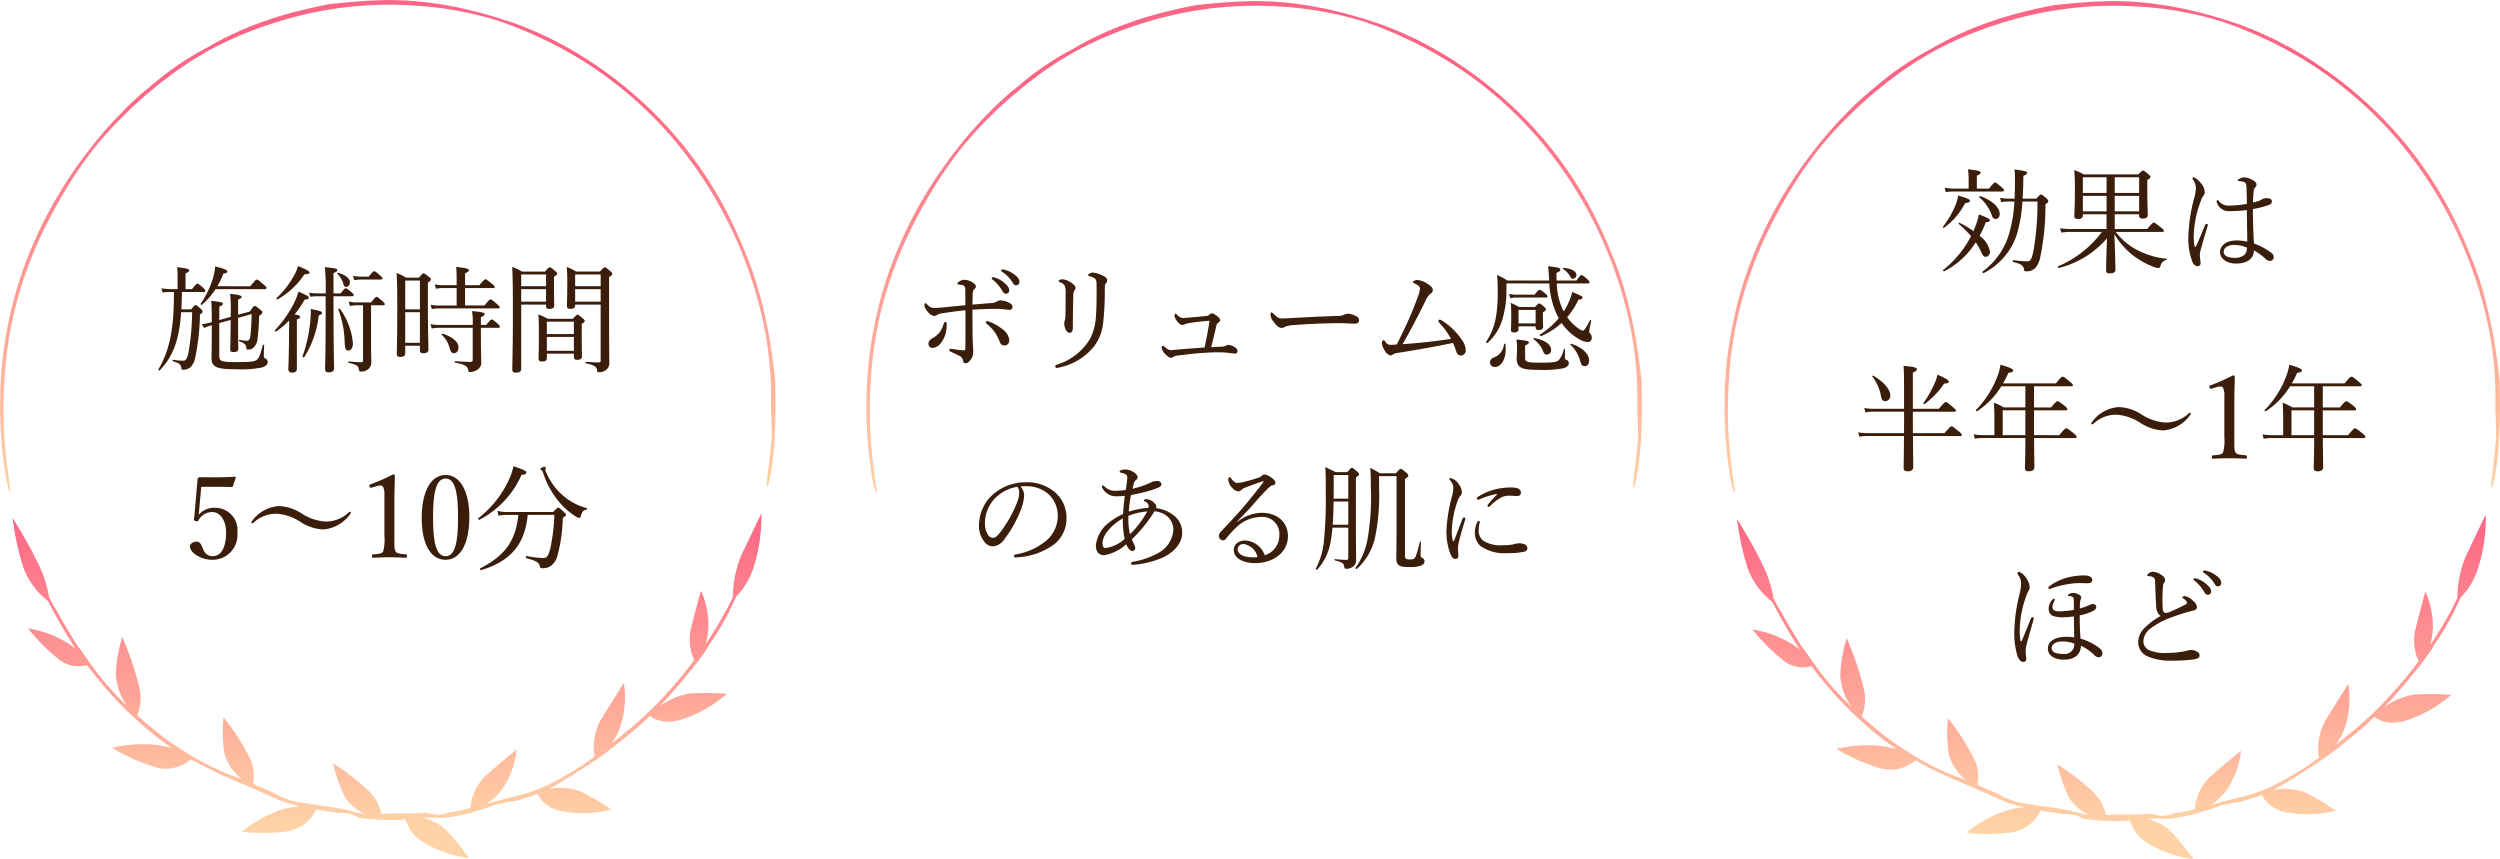
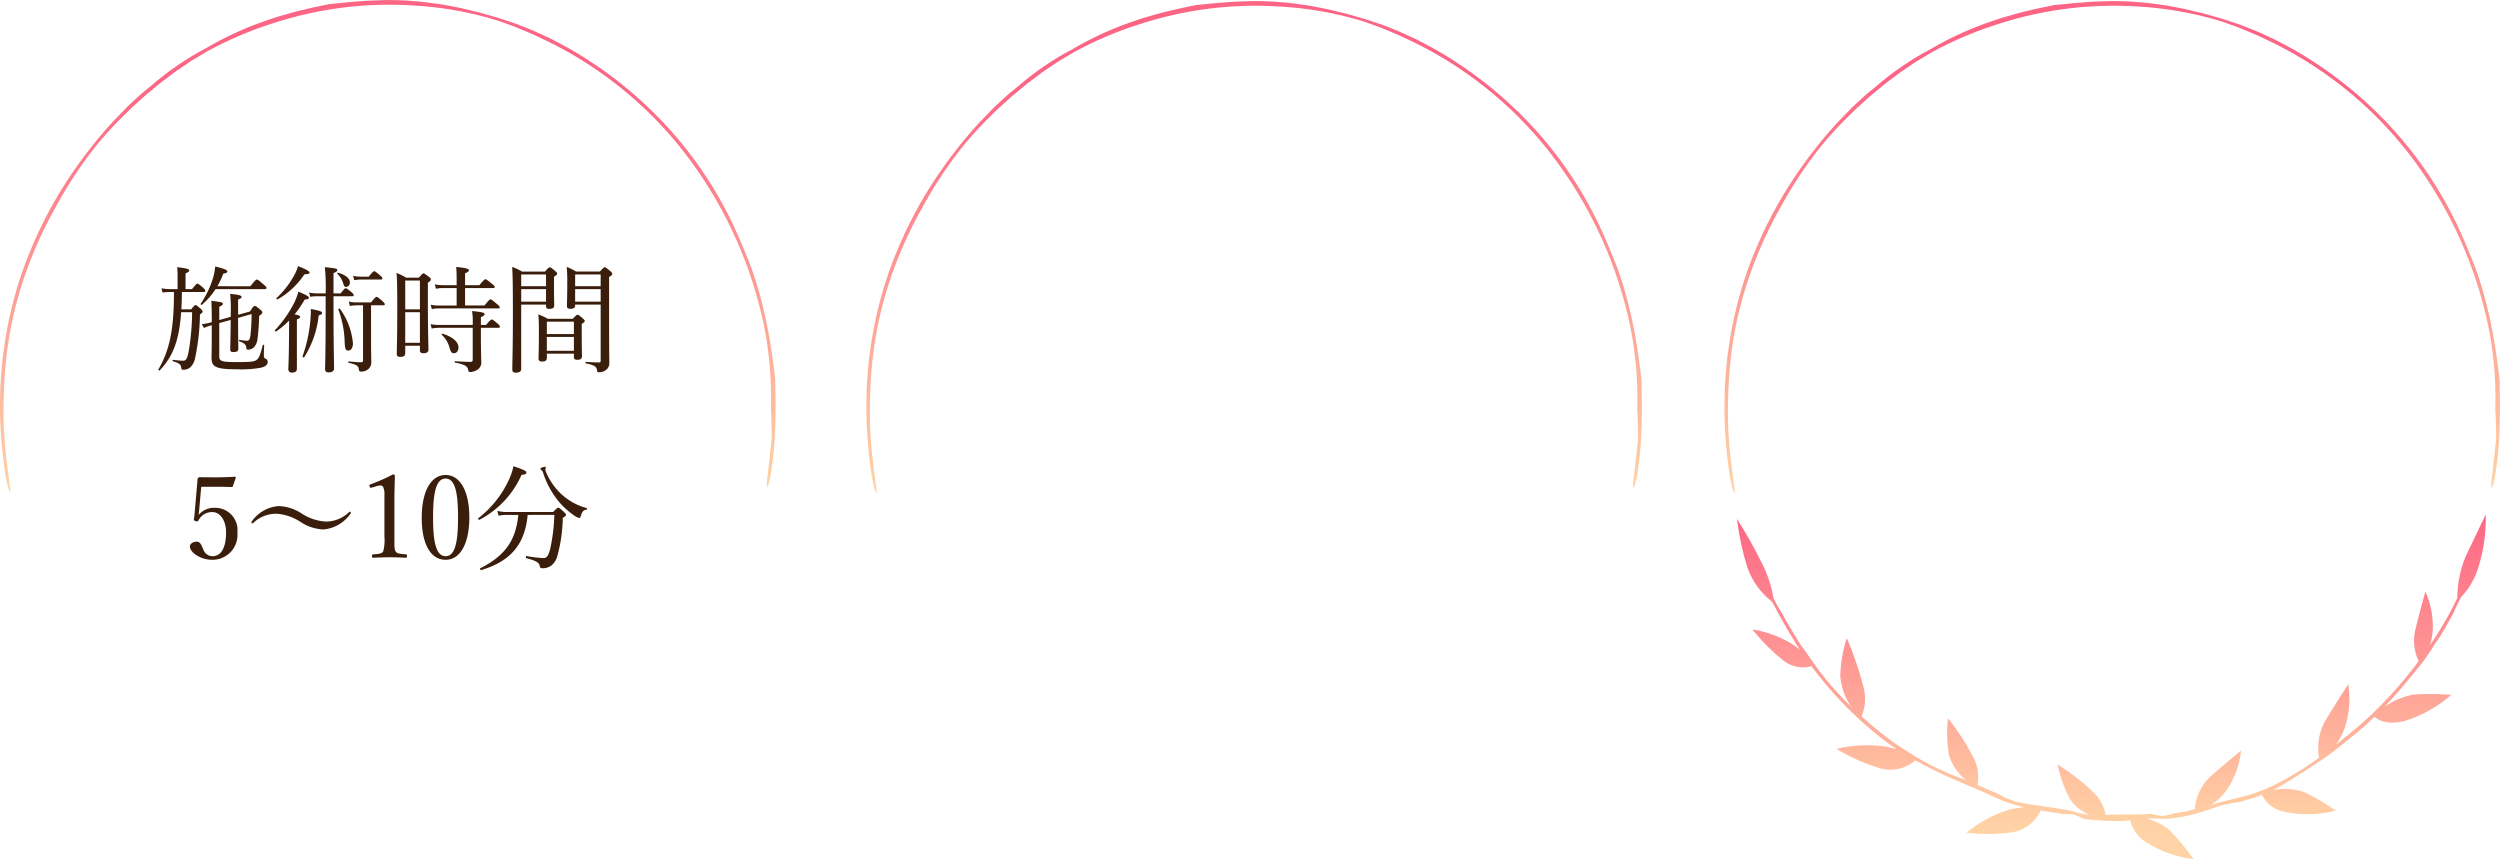
<svg xmlns="http://www.w3.org/2000/svg" xmlns:xlink="http://www.w3.org/1999/xlink" width="303" height="104.125" viewBox="0 0 303 104.125">
  <defs>
    <linearGradient id="linear-gradient" y1="1" x2="0" y2="0.17" gradientUnits="objectBoundingBox">
      <stop offset="0" stop-color="#ffd3a5" />
      <stop offset="1" stop-color="#fd6585" />
    </linearGradient>
    <linearGradient id="linear-gradient-2" x1="0.5" y1="0.91" x2="0.5" y2="0" xlink:href="#linear-gradient" />
    <clipPath id="clip-path">
      <path id="パス_4852" data-name="パス 4852" d="M46.921,0c-.8.029-1.607.049-2.4.087L43.338.179l-.584.041c-.194.013-.386.024-.576.049q-.572.063-1.129.116L40.5.435c-.183.015-.364.026-.542.052C39.446.6,38.859.724,38.217.85c-.322.055-.651.149-.993.228l-1.051.25c-.179.044-.361.08-.542.132l-.544.156-1.1.315c-.184.055-.37.1-.552.163l-.544.185-1.072.368a39.167,39.167,0,0,0-6.748,3.136,35.074,35.074,0,0,0-6.732,4.594c-.3.252-.61.5-.92.748s-.6.529-.9.8l-.712.659c-.118.112-.242.218-.355.335l-.343.352-1.378,1.42-.665.741-.333.371-.322.381-.644.76-.623.777A53.578,53.578,0,0,0,7.812,22.4a49.793,49.793,0,0,0-2.577,4.556c-.748,1.5-1.4,2.98-1.973,4.453S2.214,34.352,1.8,35.826A49.8,49.8,0,0,0,.7,40.778c-.061.39-.135.772-.183,1.152L.367,43.054c-.046.37-.079.736-.118,1.1q-.028.271-.055.538t-.039.534C.035,46.636.007,47.995,0,49.328c.013.667.01,1.328.048,1.988.016.33.025.659.046.989s.048.659.071.991C.3,55.032.5,56.688.718,57.863c.048.3.108.558.161.786s.1.42.152.571c.1.3.178.434.247.351C1.109,58.244.9,56.809.739,55.335s-.276-2.98-.3-4.431c-.03-1.687,0-3.28.1-4.92A49.469,49.469,0,0,1,1.12,40.8a46.472,46.472,0,0,1,2.416-8.859c.126-.356.277-.7.414-1.045s.275-.687.426-1.017l.434-.985.449-.943.22-.459.228-.444.44-.862.442-.808c.144-.262.279-.521.423-.762a50.305,50.305,0,0,1,4.354-6.592A42.241,42.241,0,0,1,14.4,14.6l.808-.8.406-.4.2-.2L16.027,13l.857-.775.431-.392c.144-.131.286-.266.44-.387L19.508,10l1.84-1.385,1.9-1.283c.648-.392,1.3-.775,1.931-1.149A44.891,44.891,0,0,1,33.149,2.8,45.3,45.3,0,0,1,50.172.669a43,43,0,0,1,8.867,1.448l.791.227c.132.04.266.075.4.119l.394.139,1.583.564c.523.205,1.038.431,1.553.642.256.109.516.207.766.323l.745.349A47.277,47.277,0,0,1,83,18.557,51.529,51.529,0,0,1,92.293,38.1a43.745,43.745,0,0,1,1.14,11.317c.078,1.255.088,2.484.11,3.556-.146,1.49-.324,3.082-.467,4.255-.028.294-.066.56-.091.794s-.042.432-.05.589c-.015.315.008.462.081.373a2.02,2.02,0,0,0,.2-.594c.075-.317.174-.74.248-1.246s.17-1.088.233-1.723c.033-.318.075-.646.1-.984s.052-.685.079-1.036c.073-1.2.119-2.456.12-3.614V49.7q0-.252,0-.5c0-.164,0-.325,0-.484s-.006-.313-.009-.465c0-.3-.008-.592-.012-.863-.007-.542-.024-1.012-.013-1.383-.193-1.555-.48-4.1-.994-6.565l-.192-.922c-.061-.306-.14-.606-.208-.9s-.135-.59-.21-.875l-.221-.833c-.136-.542-.3-1.042-.43-1.5s-.272-.859-.384-1.2c-.176-.55-.38-1.061-.572-1.551s-.392-.953-.57-1.4c-.582-1.42-1.22-2.875-1.967-4.325a49.389,49.389,0,0,0-2.509-4.344,47.988,47.988,0,0,0-7.823-9.215,49.775,49.775,0,0,0-9.05-6.584c-.754-.411-1.468-.777-2.139-1.132l-1.962-.9c-.155-.075-.314-.132-.47-.195L63.8,3.376l-.906-.354-.445-.173L62,2.7l-.888-.292-.727-.24c-.241-.079-.487-.139-.728-.21l-1.444-.413c-.481-.127-.965-.232-1.446-.351l-.721-.175c-.12-.031-.241-.057-.362-.078l-.364-.07L53.858.591c-.244-.053-.492-.077-.739-.115l-.745-.1c-1-.163-2.017-.219-3.06-.311C48.525.021,47.723.017,46.921,0Z" fill="url(#linear-gradient)" />
    </clipPath>
    <clipPath id="clip-path-2">
      <path id="パス_4853" data-name="パス 4853" d="M94.484,148.786c-.009.038-1.288,2.652-2.316,4.84a13.655,13.655,0,0,0-.992,5c-.437.921-.866,1.72-1.275,2.447-.547.963-1.058,1.8-1.585,2.588-.145.218-.289.431-.434.643a7.735,7.735,0,0,0,.329-1.935,10.113,10.113,0,0,0-.8-4.325l-.1-.2-.079.28c0,.03-.7,2.459-1.175,4.486a5.827,5.827,0,0,0,.437,3.638c-.207.282-.426.575-.662.886a50.354,50.354,0,0,1-3.865,4.419c-.992,1.022-1.951,1.894-2.889,2.7-.875.746-1.735,1.432-2.6,2.115a7.782,7.782,0,0,0,1.069-2.054,11.152,11.152,0,0,0,.455-5.051c-.013-.072-.025-.144-.038-.215-.047.074-.094.147-.142.22-.008.031-1.516,2.329-2.705,4.317a6.857,6.857,0,0,0-.7,4.367c-.364.269-.707.515-1,.719-.917.638-1.869,1.216-2.949,1.827a23.808,23.808,0,0,1-3.692,1.707c-1.138.407-2.263.609-3.538.943-.559.147-1.3.349-1.848.509l-.053.017a6.809,6.809,0,0,0,1.919-1.832,10.226,10.226,0,0,0,1.69-4.532c.006-.07.012-.141.018-.211l-.19.154c-.015.025-2.023,1.638-3.658,3.105a6.155,6.155,0,0,0-1.751,3.842l-.145.029a14.322,14.322,0,0,1-2.353.463,5.754,5.754,0,0,1-1.424.317,6.145,6.145,0,0,1-1.325-.258,28.292,28.292,0,0,1-2.939.084c-.613,0-1.208-.009-1.789.016-.281.012-.548.031-.812.046a5.259,5.259,0,0,0-1.617-2.869,25.01,25.01,0,0,0-4.028-3.121l-.2-.123.042.2a15.809,15.809,0,0,0,1.42,3.928,5.259,5.259,0,0,0,2.445,1.987c-.265-.065-.627-.09-.981-.163-.582-.119-1.131-.32-1.595-.411-1.305-.247-3.184-.494-4-.617-.856-.117-1.771-.3-2.459-.426-.326-.171-.75-.274-1.182-.465-.318-.14-.767-.435-1.059-.549-.723-.28-1.554-.663-2.338-1.014a5.121,5.121,0,0,0-.587-3.515,27.234,27.234,0,0,0-2.834-4.368l-.154-.189c-.007.069-.015.138-.023.207a16.119,16.119,0,0,0,.133,4.2,6.078,6.078,0,0,0,2.066,3.08c-.845-.324-1.663-.6-2.421-.936a10.549,10.549,0,0,0-.968-.435,32.941,32.941,0,0,1-3.642-2.06c-.813-.512-1.561-.988-2.35-1.576-.743-.556-1.473-1.165-2.22-1.8-.344-.291-.69-.593-1.034-.9a5.649,5.649,0,0,0,.147-3.83,37.2,37.2,0,0,0-1.847-5.42c-.037-.083-.074-.166-.11-.249l-.065.205a16.844,16.844,0,0,0-.724,4.372,7.42,7.42,0,0,0,1.356,3.761q-.471-.456-.933-.93a34.873,34.873,0,0,1-2.953-3.428c-.912-1.2-1.649-2.384-2.353-3.288-.15-.265-.33-.565-.524-.884s-.4-.653-.61-.99c-.411-.674-.805-1.354-1.065-1.873a12.842,12.842,0,0,1-1-1.781,14.755,14.755,0,0,0-1.367-4.162,59.148,59.148,0,0,0-2.889-5.179c-.059-.089-.116-.18-.174-.27q.021.176.043.351a32.278,32.278,0,0,0,1.23,5.581,9.12,9.12,0,0,0,3.008,4.137c.478.917.915,1.729,1.333,2.467.554.982,1.076,1.833,1.587,2.654.142.226.284.446.427.666a9.788,9.788,0,0,0-1.561-1.044,13.521,13.521,0,0,0-3.985-1.386l-.21-.027c.068.087.137.173.207.258a23.292,23.292,0,0,0,3.587,3.547,3.79,3.79,0,0,0,3.354.644c.213.285.441.58.687.891a45.534,45.534,0,0,0,3.969,4.463c1.037,1.006,2.013,1.889,2.979,2.69a31.486,31.486,0,0,0,2.714,2.034,10.36,10.36,0,0,0-2.191-.44,16.27,16.27,0,0,0-4.914.332l-.2.055.26.156a22.692,22.692,0,0,0,5.187,2.243,4.584,4.584,0,0,0,4.1-1.007c.4.217.768.412,1.085.576.989.508,1.978,1.009,3.1,1.508,1.159.515,2.353,1.013,3.716,1.6,1.106.474,2.123,1.024,3.381,1.462a18.516,18.516,0,0,0,1.855.53l.055.011a9.391,9.391,0,0,0-2.584.541,15.266,15.266,0,0,0-4.239,2.4l-.159.14.286.033a21.739,21.739,0,0,0,5.413-.109,4.716,4.716,0,0,0,3.29-2.609c.048.011.1.022.145.031.777.148,1.591.181,2.372.38.107,0,.212,0,.317,0a5.537,5.537,0,0,1,1.135.072c.608.116.819.4,1.259.527a32.3,32.3,0,0,0,4.789.26c.285-.02.554-.052.82-.084a4.394,4.394,0,0,0,1.991,2.687,13.955,13.955,0,0,0,5.4,1.973l.285.036-.121-.176a28.721,28.721,0,0,0-2.728-3.3,6.85,6.85,0,0,0-2.873-1.439,4.856,4.856,0,0,0,.583,0c.137,0,.278-.01.42-.008.6.005,1.186.072,1.666.037a19.739,19.739,0,0,0,4.042-.824c.842-.264,1.743-.555,2.4-.815a12.048,12.048,0,0,0,1.25-.263c.342-.066.877-.094,1.183-.188.756-.226,1.649-.486,2.472-.793a3.957,3.957,0,0,0,2.859,2.067,13.732,13.732,0,0,0,5.8-.1l.285-.072-.17-.122a26.934,26.934,0,0,0-3.638-2.132,7.58,7.58,0,0,0-3.709-.269c.829-.428,1.577-.917,2.3-1.355a7.442,7.442,0,0,0,.92-.577c1.1-.713,2.355-1.477,3.539-2.349.785-.576,1.479-1.147,2.25-1.766.728-.584,1.467-1.184,2.2-1.848q.5-.46,1-.946c.366.3,1.44,1.047,3.624.51a15.373,15.373,0,0,0,5.454-2.975l.24-.209-.214-.018A34.334,34.334,0,0,0,85.9,170.3a8.864,8.864,0,0,0-3.556,1.505q.455-.474.9-.967c1.008-1.114,1.986-2.28,2.926-3.447a23.9,23.9,0,0,0,2.337-3.293c.181-.239.378-.527.579-.839s.4-.655.6-1c.4-.684.768-1.377,1.057-1.876.04-.241.533-1.115.87-1.857a9.061,9.061,0,0,0,2.16-3.758,19.873,19.873,0,0,0,.866-5.96c0-.108-.006-.214-.009-.322-.048.1-.1.2-.146.3" transform="translate(-3.886 -148.484)" fill="url(#linear-gradient-2)" />
    </clipPath>
  </defs>
  <g id="グループ_1718" data-name="グループ 1718" transform="translate(-16 -71.5)">
    <g id="グループ_1488" data-name="グループ 1488" transform="translate(225 71.625)">
      <g id="グループ_1000" data-name="グループ 1000">
        <g id="グループ_999" data-name="グループ 999" clip-path="url(#clip-path)">
          <rect id="長方形_565" data-name="長方形 565" width="94" height="59.655" transform="translate(0 0)" fill="url(#linear-gradient)" />
        </g>
      </g>
      <g id="グループ_1002" data-name="グループ 1002" transform="translate(1.528 62.237)">
        <g id="グループ_1001" data-name="グループ 1001" transform="translate(0 0)" clip-path="url(#clip-path-2)">
          <rect id="長方形_566" data-name="長方形 566" width="90.839" height="41.763" transform="translate(0 0)" fill="url(#linear-gradient-2)" />
        </g>
      </g>
    </g>
-     <path id="パス_5111" data-name="パス 5111" d="M-10.864-7.924c.042-.56.07-1.162.084-1.792,0-.308.014-.63.014-.966.364-.154.448-.238.448-.364,0-.182-.154-.224-1.526-.42a10.756,10.756,0,0,1,.056,1.386c0,.784-.014,1.5-.042,2.156h-.588a6.049,6.049,0,0,1-1.176-.1l.14.532a4.953,4.953,0,0,1,1.078-.084h.518a16.3,16.3,0,0,1-.728,4.186A8.7,8.7,0,0,1-15.708.91c-.084.056.056.224.14.182a8.053,8.053,0,0,0,4-4.648,17.482,17.482,0,0,0,.686-4.018h1.82A32.915,32.915,0,0,1-9.548-1.6c-.2.938-.322,1.274-.728,1.274A11.476,11.476,0,0,1-11.97-.476c-.1-.014-.1.21,0,.238.966.224,1.246.476,1.274.9.014.182.084.224.294.224A1.53,1.53,0,0,0-9.268.434a3.017,3.017,0,0,0,.532-1.2,30.461,30.461,0,0,0,.644-6.482c.294-.182.35-.252.35-.35s-.056-.21-.238-.378c-.462-.392-.56-.448-.644-.448-.112,0-.14.028-.574.5Zm-5.208,4.508a13.755,13.755,0,0,0,.756-1.652c.392-.042.49-.084.49-.238s-.294-.308-1.33-.714a8.748,8.748,0,0,1-.518,1.68c-.042.112-.1.238-.14.35A12.592,12.592,0,0,0-18.508-5c-.056-.028-.154.1-.1.14a13.678,13.678,0,0,1,1.5,1.484A12.729,12.729,0,0,1-20.5.728c-.07.056.07.2.14.154a9.825,9.825,0,0,0,3.822-3.514,7.089,7.089,0,0,1,.658,1.176c.182.42.322.588.56.588a.584.584,0,0,0,.5-.63A3,3,0,0,0-16.072-3.416Zm-.336-5.726V-10.71c.364-.14.462-.252.462-.378s-.154-.252-1.54-.392A8.429,8.429,0,0,1-17.4-10.4v1.26h-1.764a5.407,5.407,0,0,1-1.148-.112l.14.532a6.379,6.379,0,0,1,1.022-.07h5.838c.14,0,.2-.056.2-.154s-.07-.182-.322-.392c-.56-.476-.658-.546-.77-.546-.084,0-.182.07-.728.742Zm2.3,3.682c.28,0,.476-.266.476-.63,0-.742-.938-1.652-2.366-2.142-.084-.028-.168.1-.1.154a5.107,5.107,0,0,1,1.47,2.072C-14.476-5.558-14.378-5.46-14.112-5.46ZM-20.37-4.4a8.451,8.451,0,0,0,2.534-2.968c.49-.084.6-.154.6-.308s-.294-.28-1.428-.63a7.253,7.253,0,0,1-.266,1.008A11.171,11.171,0,0,1-20.5-4.536C-20.552-4.466-20.44-4.34-20.37-4.4ZM.308-6.034H3.262v.126c0,.294.1.392.434.392.42,0,.616-.14.616-.434s-.056-1.232-.056-3.178v-1.05c.308-.2.378-.266.378-.378,0-.084-.056-.168-.266-.336-.448-.392-.532-.434-.63-.434s-.154.042-.574.462H-3.444a6.673,6.673,0,0,0-1.162-.518A21.368,21.368,0,0,1-4.522-9.03c0,2.212-.07,2.828-.07,3.234,0,.224.126.336.434.336.42,0,.6-.14.6-.448v-.126h2.87v1.792H-5.124a9.659,9.659,0,0,1-1.19-.084l.14.518a7.2,7.2,0,0,1,1.05-.084h3.878A12.839,12.839,0,0,1-6.538.266c-.084.042-.014.238.084.21A11.324,11.324,0,0,0-.63-3.122C-.7-1.512-.742.322-.742.756c0,.266.112.378.448.378C.154,1.134.392.98.392.7.392.28.336-1.75.266-3.612A9.583,9.583,0,0,0,2.38-1.162,9.456,9.456,0,0,0,4.9.294a2.428,2.428,0,0,0,.7.2c.112,0,.2-.1.266-.308a.884.884,0,0,1,.7-.672c.056-.014.056-.154,0-.154A9.9,9.9,0,0,1,2.954-1.736,7.587,7.587,0,0,1,.434-3.892H6.076c.14,0,.182-.042.182-.14S6.2-4.2,5.894-4.438c-.658-.518-.77-.588-.854-.588s-.2.07-.8.784H.308Zm-.994-.35h-2.87V-8.26h2.87Zm.994,0V-8.26H3.262v1.876Zm0-4.13H3.262v1.9H.308Zm-.994,0v1.9h-2.87v-1.9ZM17.178-2.492c-.07-1.232-.126-2.66-.126-4.172a10.913,10.913,0,0,0,1.89-.476c.28-.1.406-.238.406-.448,0-.238-.168-.392-.63-.392a1.012,1.012,0,0,0-.616.168,1.88,1.88,0,0,1-.378.182c-.2.056-.392.112-.658.168,0-.518.042-.854.07-1.274a.843.843,0,0,1,.2-.56.4.4,0,0,0,.154-.322c0-.294-.308-.476-.6-.63a1.99,1.99,0,0,0-.924-.252,1.343,1.343,0,0,0-.532.154c-.1.056-.224.154-.224.224,0,.042.028.07.1.07a1.508,1.508,0,0,1,.308.028,1.721,1.721,0,0,1,.406.112c.2.1.224.266.252.644.014.546.042,1.106.042,1.974a12.175,12.175,0,0,1-2.156.21,1.442,1.442,0,0,1-1.218-.532c-.07-.084-.126-.126-.182-.126a.152.152,0,0,0-.112.112.628.628,0,0,0,.056.238,1.519,1.519,0,0,0,1.61.98,15.916,15.916,0,0,0,2-.126c.014,1.288.042,2.548.056,3.822a6.293,6.293,0,0,0-1.316-.14c-1.26,0-1.988.644-1.988,1.414s.8,1.386,1.918,1.386c1.358,0,2.184-.574,2.184-1.6A7.116,7.116,0,0,1,18.578-.63a.8.8,0,0,0,.532.252.446.446,0,0,0,.462-.5.641.641,0,0,0-.266-.462A8.106,8.106,0,0,0,17.178-2.492Zm-.868.5a.815.815,0,0,1,0,.266.927.927,0,0,1-.322.644,1.8,1.8,0,0,1-1.162.336c-.924,0-1.316-.336-1.316-.728,0-.588.658-.84,1.232-.84A3.913,3.913,0,0,1,16.31-1.988ZM9.884-3.6a12.753,12.753,0,0,1,.868-4.074,1.591,1.591,0,0,1,.308-.6.6.6,0,0,0,.154-.448,1.672,1.672,0,0,0-.476-1.092,2.968,2.968,0,0,0-.714-.644A.319.319,0,0,0,9.87-10.5c-.084,0-.14.042-.14.112a.4.4,0,0,0,.1.21,1.794,1.794,0,0,1,.308,1.008,4.449,4.449,0,0,1-.21,1.2,20.562,20.562,0,0,0-.7,4.662A7.753,7.753,0,0,0,9.744-.21a.712.712,0,0,0,.6.476.353.353,0,0,0,.364-.392,2.247,2.247,0,0,0-.042-.42,3.326,3.326,0,0,1-.042-.546,2.679,2.679,0,0,1,.112-.672c.21-.756.476-1.694.812-2.786a.978.978,0,0,0,.042-.168.165.165,0,0,0-.154-.154c-.07,0-.14.056-.182.168-.336.8-.714,1.736-1.036,2.45-.056.126-.084.182-.14.182s-.1-.056-.126-.21A7.682,7.682,0,0,1,9.884-3.6ZM-18.41,20.85c.14,0,.182-.056.182-.14s-.056-.182-.378-.434c-.658-.546-.77-.616-.854-.616s-.2.07-.882.84H-24.15c-.014-.686-.014-1.792-.014-2.6h5.04c.14,0,.182-.042.182-.126s-.07-.182-.364-.434c-.658-.546-.756-.616-.854-.616s-.2.07-.868.826h-3.136V13.164c.42-.2.49-.28.49-.406,0-.21-.378-.308-1.624-.42.07.644.07,1.6.07,4.844v.364h-3.794a5.462,5.462,0,0,1-1.022-.1l.14.546a4.079,4.079,0,0,1,.9-.1h3.78c0,.994,0,1.946-.014,2.6h-4.452a4.949,4.949,0,0,1-1.092-.1l.14.532a5.59,5.59,0,0,1,.952-.084h4.452c-.014,2.478-.042,3.584-.042,3.878,0,.266.14.406.476.406.476,0,.686-.2.686-.5,0-.476-.014-1.4-.028-3.78Zm-9.072-4.228a.649.649,0,0,0,.588-.7c0-.714-.826-1.694-2.086-2.394-.042-.028-.126.056-.1.1a5.335,5.335,0,0,1,1.05,2.366C-27.944,16.454-27.818,16.622-27.482,16.622Zm4.746.35a10.329,10.329,0,0,0,2.366-2.478c.518-.042.56-.1.56-.266s-.462-.42-1.372-.826a4.588,4.588,0,0,1-.364,1.106,12.764,12.764,0,0,1-1.33,2.324C-22.932,16.9-22.806,17.028-22.736,16.972Zm8.456,3.766h-1.358a6.693,6.693,0,0,1-1.148-.1l.14.532a6.839,6.839,0,0,1,1.022-.084h5.1c0,2.324-.056,3.332-.056,3.626s.14.406.49.406c.434,0,.658-.168.658-.5,0-.476-.028-1.792-.042-3.528h4.984c.14,0,.182-.042.182-.126s-.056-.2-.378-.462c-.686-.546-.8-.6-.882-.6s-.2.056-.854.84H-9.478v-3.01h3.836c.14,0,.2-.042.2-.14s-.042-.182-.35-.434c-.658-.5-.742-.532-.84-.532s-.168.042-.784.756H-9.478V14.816H-4.97q.21,0,.21-.126c0-.084-.07-.182-.378-.434-.658-.56-.77-.6-.868-.6s-.2.056-.826.812h-6.4a9.843,9.843,0,0,0,.644-1.274c.434-.07.588-.14.588-.28,0-.2-.364-.364-1.54-.714A6.47,6.47,0,0,1-13.9,13.57,11.835,11.835,0,0,1-16.52,17.7c-.056.056.07.182.14.14a9.623,9.623,0,0,0,2.94-3.024h2.912v2.562h-2.618a9.238,9.238,0,0,0-1.19-.574c.042.7.056,1.232.056,1.918Zm1.008,0v-3.01h2.744v3.01Zm14.028-3.4a4.375,4.375,0,0,0-3.234,1.848.249.249,0,0,0-.056.14.094.094,0,0,0,.084.1.209.209,0,0,0,.14-.042A4.039,4.039,0,0,1,.518,18.26,6.057,6.057,0,0,1,3.486,19.3a5.4,5.4,0,0,0,2.716.868,4.438,4.438,0,0,0,3.262-1.89.233.233,0,0,0,.056-.154.094.094,0,0,0-.084-.1.18.18,0,0,0-.14.056A4.036,4.036,0,0,1,6.44,19.212,6.071,6.071,0,0,1,3.486,18.19,5.373,5.373,0,0,0,.756,17.336Zm11.816-2.394a1.646,1.646,0,0,1,.5-.1.4.4,0,0,1,.364.168,2.2,2.2,0,0,1,.154,1.036V21a5.221,5.221,0,0,1-.154,1.834c-.168.294-.658.308-1.218.35-.1.014-.14.056-.14.21s.028.2.14.2c.658-.028,1.344-.056,2.016-.056.588,0,1.344.028,1.96.056.1,0,.126-.028.126-.2s-.028-.2-.126-.21c-.574-.056-1.092-.07-1.246-.35S14.8,22.39,14.8,21v-4.3c0-1.134.042-1.932.056-3.038,0-.084-.084-.168-.224-.168a22.091,22.091,0,0,1-2.7,1.2c-.168.056-.182.084-.14.252s.112.2.252.154Zm8.148,5.8H19.362a6.693,6.693,0,0,1-1.148-.1l.14.532a6.839,6.839,0,0,1,1.022-.084h5.1c0,2.324-.056,3.332-.056,3.626s.14.406.49.406c.434,0,.658-.168.658-.5,0-.476-.028-1.792-.042-3.528h4.984c.14,0,.182-.042.182-.126s-.056-.2-.378-.462c-.686-.546-.8-.6-.882-.6s-.2.056-.854.84H25.522v-3.01h3.836c.14,0,.2-.042.2-.14s-.042-.182-.35-.434c-.658-.5-.742-.532-.84-.532s-.168.042-.784.756H25.522V14.816H30.03q.21,0,.21-.126c0-.084-.07-.182-.378-.434-.658-.56-.77-.6-.868-.6s-.2.056-.826.812h-6.4a9.843,9.843,0,0,0,.644-1.274c.434-.07.588-.14.588-.28,0-.2-.364-.364-1.54-.714A6.47,6.47,0,0,1,21.1,13.57,11.835,11.835,0,0,1,18.48,17.7c-.056.056.07.182.14.14a9.623,9.623,0,0,0,2.94-3.024h2.912v2.562H21.854a9.238,9.238,0,0,0-1.19-.574c.042.7.056,1.232.056,1.918Zm1.008,0v-3.01h2.744v3.01Zm-25.2,17a7.871,7.871,0,0,0-2.282.35A6.242,6.242,0,0,0-7.6,39.04a.27.27,0,0,0-.14.21.163.163,0,0,0,.14.14.6.6,0,0,0,.21-.07,11.281,11.281,0,0,1,3.136-.644c.546-.014.826.014,1.288.014.336,0,.546-.126.546-.392C-2.422,37.906-2.842,37.738-3.472,37.738ZM-4.648,41.91a9.881,9.881,0,0,1-1.638.182c-.406,0-.644-.028-.77-.14a.447.447,0,0,1-.182-.42,1.874,1.874,0,0,1,.21-.672.475.475,0,0,0,.07-.2c0-.042-.07-.084-.126-.084a.238.238,0,0,0-.182.112,1.68,1.68,0,0,0-.434,1.19.869.869,0,0,0,.476.756,3.544,3.544,0,0,0,1.4.182,9.713,9.713,0,0,0,1.176-.112c.014.854.028,1.708.042,2.548a6.087,6.087,0,0,0-1.022-.07c-.98,0-2.17.364-2.17,1.428,0,.868.84,1.344,1.974,1.344s2.016-.546,2.03-1.694a5.909,5.909,0,0,1,1.638,1.148.7.7,0,0,0,.546.252.449.449,0,0,0,.42-.49.855.855,0,0,0-.35-.616,6.782,6.782,0,0,0-2.3-1.148c-.07-.882-.1-1.834-.1-2.814a6.806,6.806,0,0,0,1.568-.518c.336-.168.434-.308.434-.518a.354.354,0,0,0-.378-.35.99.99,0,0,0-.406.112,9.518,9.518,0,0,1-1.2.434c0-.182,0-.336.014-.616a1.545,1.545,0,0,1,.084-.49.369.369,0,0,0,.07-.21.354.354,0,0,0-.21-.322,1.485,1.485,0,0,0-.784-.252,1.045,1.045,0,0,0-.462.126c-.07.042-.154.1-.154.182,0,.042.042.07.1.07a2.274,2.274,0,0,1,.252.028.462.462,0,0,1,.308.182c.056.112.056.224.056.658ZM-4.606,46a1.153,1.153,0,0,1-1.274,1.26c-.84,0-1.456-.168-1.456-.7,0-.462.448-.812,1.26-.812A3.792,3.792,0,0,1-4.606,46ZM-10,39.18a1.884,1.884,0,0,0-.294-.91,2.17,2.17,0,0,0-.8-.868.406.406,0,0,0-.224-.084.155.155,0,0,0-.168.14.508.508,0,0,0,.1.238,1.761,1.761,0,0,1,.336,1.134,5.867,5.867,0,0,1-.168,1.12,20.307,20.307,0,0,0-.644,4.41,9.539,9.539,0,0,0,.378,3.15c.182.49.448.714.7.714s.364-.154.364-.392a3.615,3.615,0,0,0-.042-.406,4.965,4.965,0,0,1-.028-.616,3.6,3.6,0,0,1,.126-.728c.126-.56.546-1.932.812-2.954a.7.7,0,0,0,.042-.2.179.179,0,0,0-.154-.14c-.084,0-.14.07-.182.168-.294.714-.742,1.834-1.092,2.674-.028.07-.056.1-.1.1s-.07-.028-.084-.084a8.094,8.094,0,0,1-.084-1.456,12.926,12.926,0,0,1,.784-3.948,3.366,3.366,0,0,1,.28-.63A.925.925,0,0,0-10,39.18ZM5.866,42.666a8.008,8.008,0,0,0-2.03,1.526A2.447,2.447,0,0,0,3.15,45.83a1.853,1.853,0,0,0,1.134,1.722A6.864,6.864,0,0,0,7.2,48.07a20.121,20.121,0,0,0,2.618-.14c.6-.1.77-.224.77-.5,0-.224-.154-.392-.462-.532a1.548,1.548,0,0,0-.6-.126,3.9,3.9,0,0,0-.7.154,11.239,11.239,0,0,1-2.1.21A4.9,4.9,0,0,1,4.48,46.8a1.192,1.192,0,0,1-.7-1.05,2.033,2.033,0,0,1,.952-1.638A8.671,8.671,0,0,1,6.818,42.96c.77-.294,1.526-.546,2.24-.756.294-.084.56-.154.784-.21s.434-.168.434-.42a1.189,1.189,0,0,0-.476-.756,1.865,1.865,0,0,0-1.022-.574c-.154,0-.294.112-.294.168s.042.056.126.112c.238.154.448.378.448.532,0,.1-.056.14-.182.21-.6.322-1.344.658-1.946.924a1.522,1.522,0,0,1-.462.1c-.224,0-.322-.238-.35-.6A18.715,18.715,0,0,1,6.16,39a.737.737,0,0,1,.1-.336.539.539,0,0,0,.154-.336.651.651,0,0,0-.266-.5,2.083,2.083,0,0,0-1.218-.532.854.854,0,0,0-.518.2.363.363,0,0,0-.168.238c0,.056.028.07.1.084.126.014.182.014.336.042a.787.787,0,0,1,.392.182c.1.112.112.21.126.518.056,1.176.07,2.212.14,2.94A1.4,1.4,0,0,0,5.866,42.666Zm4.144-4.578a.144.144,0,0,0-.154.14.217.217,0,0,0,.1.14,4.845,4.845,0,0,1,1.176,1.344q.189.378.462.378a.39.39,0,0,0,.392-.42c0-.294-.2-.546-.532-.84a3.151,3.151,0,0,0-1.218-.7A.8.8,0,0,0,10.01,38.088Zm1.134-.952a.14.14,0,0,0-.14.14.169.169,0,0,0,.1.14,4.269,4.269,0,0,1,1.288,1.316c.154.266.266.336.448.336a.4.4,0,0,0,.378-.448c0-.322-.308-.644-.644-.882a3.306,3.306,0,0,0-1.12-.546A1.828,1.828,0,0,0,11.144,37.136Z" transform="translate(272 103.5)" fill="#3a1e0b" />
    <g id="グループ_1489" data-name="グループ 1489" transform="translate(121 71.625)">
      <g id="グループ_1000-2" data-name="グループ 1000">
        <g id="グループ_999-2" data-name="グループ 999" clip-path="url(#clip-path)">
          <rect id="長方形_565-2" data-name="長方形 565" width="94" height="59.655" transform="translate(0 0)" fill="url(#linear-gradient)" />
        </g>
      </g>
      <g id="グループ_1002-2" data-name="グループ 1002" transform="translate(1.528 62.237)">
        <g id="グループ_1001-2" data-name="グループ 1001" transform="translate(0 0)" clip-path="url(#clip-path-2)">
-           <rect id="長方形_566-2" data-name="長方形 566" width="90.839" height="41.763" transform="translate(0 0)" fill="url(#linear-gradient-2)" />
-         </g>
+           </g>
      </g>
    </g>
-     <path id="パス_5109" data-name="パス 5109" d="M-32.34-5.082a.157.157,0,0,0-.168.14.339.339,0,0,0,.14.224A4.814,4.814,0,0,1-30.884-2.7c.154.434.322.574.588.574.406,0,.616-.238.616-.686a1.886,1.886,0,0,0-.8-1.274,5.984,5.984,0,0,0-1.61-.924A.69.69,0,0,0-32.34-5.082Zm-1.806-2c.014-.532.028-.952.042-1.288s.042-.42.154-.532.224-.2.224-.35c0-.21-.1-.308-.364-.49a2.03,2.03,0,0,0-.994-.35,1.274,1.274,0,0,0-.644.2c-.168.084-.238.182-.238.266s.056.1.14.112c.112.014.252.028.406.056a.509.509,0,0,1,.35.2.9.9,0,0,1,.056.42C-35-8.386-35-7.63-35-7c-1.148.1-2.17.2-2.954.28a7.494,7.494,0,0,1-.812.042,1.009,1.009,0,0,1-.784-.35c-.126-.112-.224-.238-.294-.238s-.112.182-.112.266c0,.21.07.364.336.714.336.42.6.574.868.574.2,0,.266-.084.434-.182a2.551,2.551,0,0,1,.644-.154c.952-.154,1.792-.252,2.688-.35v2.52c0,.882,0,1.526-.014,2.086,0,.21-.042.252-.238.252-.168,0-.854-.084-1.274-.154a2.3,2.3,0,0,0-.294-.028.14.14,0,0,0-.14.14c0,.084.028.14.2.224.336.14.77.35,1.078.518a.627.627,0,0,1,.364.476c.07.322.168.392.35.392.224,0,.448-.2.7-.574a1.663,1.663,0,0,0,.21-.812c0-.336-.042-.756-.07-1.652-.028-.994-.014-2.114-.028-3.458,1.218-.07,2.2-.1,2.758-.1a7.874,7.874,0,0,1,1.064.056c.238.014.476.07.658.07a.351.351,0,0,0,.378-.336c0-.252-.112-.364-.35-.5A2.657,2.657,0,0,0-30.772-7.6a.7.7,0,0,0-.364.112,1.407,1.407,0,0,1-.784.224C-32.466-7.224-33.292-7.154-34.146-7.084Zm-3.276,2.1c-.084,0-.154.042-.2.21a3.039,3.039,0,0,1-.49,1.036,2.835,2.835,0,0,1-.84.714c-.406.224-.518.42-.518.7a.482.482,0,0,0,.532.49,1.449,1.449,0,0,0,1.022-.658,3.144,3.144,0,0,0,.574-1.3,4.44,4.44,0,0,0,.084-.924C-37.254-4.886-37.324-4.984-37.422-4.984Zm5.768-5.418a.144.144,0,0,0-.154.14.217.217,0,0,0,.1.14,4.845,4.845,0,0,1,1.176,1.344q.189.378.462.378a.39.39,0,0,0,.392-.42c0-.294-.2-.546-.532-.84a3.152,3.152,0,0,0-1.218-.7A.8.8,0,0,0-31.654-10.4Zm1.134-.952a.14.14,0,0,0-.14.14.169.169,0,0,0,.1.14,4.269,4.269,0,0,1,1.288,1.316c.154.266.266.336.448.336a.4.4,0,0,0,.378-.448c0-.322-.308-.644-.644-.882a3.306,3.306,0,0,0-1.12-.546A1.828,1.828,0,0,0-30.52-11.354Zm7.35,1.2a.866.866,0,0,0-.378.07c-.084.042-.154.1-.154.154s.07.1.182.14a.937.937,0,0,1,.574.434,2.275,2.275,0,0,1,.1.952c0,.98,0,1.806-.028,2.73a2.18,2.18,0,0,1-.07.49,1.2,1.2,0,0,0-.07.378,1.674,1.674,0,0,0,.182.756c.112.224.224.378.476.378s.378-.182.378-.56c.014-1.68.028-3.052.07-3.976a.921.921,0,0,1,.112-.574.47.47,0,0,0,.154-.322c0-.238-.294-.5-.644-.714A2.2,2.2,0,0,0-23.17-10.15Zm3.64-.812a.99.99,0,0,0-.434.126c-.1.07-.154.112-.154.168s.042.112.168.14a1.706,1.706,0,0,1,.63.28c.182.14.224.322.224.77.014,1.568,0,2.758-.07,3.668a6.888,6.888,0,0,1-.714,2.87A7.1,7.1,0,0,1-23.926.2c-.112.042-.182.112-.182.2a.191.191,0,0,0,.2.2A1.888,1.888,0,0,0-23.66.546,7.285,7.285,0,0,0-19.39-2.03,5.752,5.752,0,0,0-18.3-4.844a35.027,35.027,0,0,0,.2-4.116c0-.476.056-.63.154-.728a.425.425,0,0,0,.14-.322c0-.294-.308-.5-.714-.672A3.579,3.579,0,0,0-19.53-10.962ZM-5.208-1.918c.21-.826.448-1.806.644-2.632a.488.488,0,0,1,.21-.336c.1-.07.238-.182.238-.308a.692.692,0,0,0-.308-.448c-.392-.308-.546-.378-.714-.378a.533.533,0,0,0-.294.168.65.65,0,0,1-.392.154c-.392.042-.826.084-1.358.126-.63.056-1.176.112-1.5.112a1.187,1.187,0,0,1-.7-.434c-.056-.056-.084-.1-.126-.1-.07,0-.14.112-.14.294a1.525,1.525,0,0,0,.448.784.84.84,0,0,0,.49.308A.667.667,0,0,0-8.4-4.7a2.918,2.918,0,0,1,.672-.168c.714-.112,1.5-.2,2.324-.252-.168,1.106-.364,2.142-.6,3.234-1.148.084-2.506.182-3.528.28-.28.028-.42.042-.518.042-.308,0-.434-.112-.826-.42-.084-.07-.14-.112-.182-.112s-.154.07-.154.224a1.551,1.551,0,0,0,.5.854c.238.238.42.378.644.378a.482.482,0,0,0,.294-.112,1.308,1.308,0,0,1,.616-.168c.966-.126,2.114-.266,3.164-.322C-5.32-1.288-4.718-1.3-4.27-1.3a10.949,10.949,0,0,1,1.442.1,4.314,4.314,0,0,0,.532.056.288.288,0,0,0,.28-.308c0-.182-.126-.35-.406-.518A1.537,1.537,0,0,0-3.108-2.2a.579.579,0,0,0-.266.07,1,1,0,0,1-.462.14C-4.228-1.974-4.718-1.946-5.208-1.918ZM3.724-4.382a2.931,2.931,0,0,1,.966-.21C6.524-4.746,9-4.83,10.248-4.83c.686,0,1.442.056,1.974.056.308,0,.49-.14.49-.42,0-.252-.084-.406-.742-.658a1.858,1.858,0,0,0-.574-.126,1.043,1.043,0,0,0-.434.1,1.827,1.827,0,0,1-.854.168c-1.19.042-3.08.112-4.984.224-.952.056-1.484.084-1.778.084-.322,0-.518-.1-1.008-.574-.1-.1-.154-.168-.224-.168-.1,0-.126.168-.126.35a1.426,1.426,0,0,0,.322.728c.364.5.7.812.98.812A.727.727,0,0,0,3.724-4.382ZM23.856-2.926c-2.114.322-3.836.49-5.866.644.966-1.666,1.834-3.346,2.772-5.236a2.348,2.348,0,0,1,.6-.882.472.472,0,0,0,.294-.448c0-.266-.252-.518-.686-.784a2.667,2.667,0,0,0-1.162-.434c-.182,0-.546.1-.546.238,0,.084.042.112.126.154a2.917,2.917,0,0,1,.5.28.462.462,0,0,1,.21.378,2.875,2.875,0,0,1-.168.756,45.185,45.185,0,0,1-2.142,5c-.154.336-.294.63-.5,1.008a6.159,6.159,0,0,1-.672.042.71.71,0,0,1-.7-.35c-.1-.126-.126-.21-.21-.21-.112,0-.224.168-.224.378a2.261,2.261,0,0,0,.392.952,1.039,1.039,0,0,0,.644.518.48.48,0,0,0,.322-.126,1.065,1.065,0,0,1,.476-.168c2.2-.336,4.522-.756,6.79-1.218a9.919,9.919,0,0,1,.378.994c.112.322.266.532.574.532a.607.607,0,0,0,.588-.672,2.286,2.286,0,0,0-.448-1.2,8.145,8.145,0,0,0-2.45-2.38.477.477,0,0,0-.266-.1.155.155,0,0,0-.154.154c0,.084.042.14.224.35A8.81,8.81,0,0,1,23.856-2.926ZM35.77-9.646a10.267,10.267,0,0,0,.938,3.808c.07.14.14.266.21.406A9.513,9.513,0,0,1,34.65-3.458c-.084.056.042.238.126.2a8.548,8.548,0,0,0,2.492-1.6,6.482,6.482,0,0,0,2.254,2.044,2.131,2.131,0,0,0,.882.266.482.482,0,0,0,.518-.532.7.7,0,0,0-.154-.448.494.494,0,0,1-.154-.308c0-.126.1-.6.238-1.288.014-.07-.112-.126-.14-.07-.56,1.078-.728,1.26-.84,1.26A1.077,1.077,0,0,1,39.3-4.2,5.44,5.44,0,0,1,37.94-5.558,8.947,8.947,0,0,0,39.3-7.672c.378-.056.5-.126.5-.238,0-.182-.1-.224-1.246-.7a7.63,7.63,0,0,1-.5,1.4,7.125,7.125,0,0,1-.532.952,7.746,7.746,0,0,1-.84-3.388h3.766c.14,0,.2-.042.2-.14s-.042-.168-.266-.378c-.532-.448-.6-.49-.7-.49s-.168.042-.616.658H36.666c-.014-.28-.028-.588-.028-.924.364-.154.476-.266.476-.392,0-.182-.182-.294-1.484-.42.056.476.07.714.1,1.232,0,.168.014.336.028.5H30.7a7.9,7.9,0,0,0-1.26-.672,18.824,18.824,0,0,1,.084,2.114,16.954,16.954,0,0,1-.21,2.94,7.67,7.67,0,0,1-1.2,3.052c-.056.084.126.182.2.112a6.207,6.207,0,0,0,1.806-2.94,12.3,12.3,0,0,0,.462-3.486v-.77ZM32.046-4.452h2.072v.126c0,.224.1.322.364.322.378,0,.546-.14.546-.392,0-.112-.028-.49-.028-1.344v-.392c.322-.2.364-.266.364-.378,0-.084-.056-.154-.252-.336-.378-.322-.448-.378-.546-.378s-.182.056-.532.434H32.116a8.459,8.459,0,0,0-1.008-.5c.042.518.056,1.036.056,1.75,0,1.036-.042,1.372-.042,1.54,0,.2.1.294.378.294.378,0,.546-.126.546-.392Zm2.072-.35H32.046V-6.44h2.072Zm4.508-5.418a.427.427,0,0,0,.434-.434c0-.49-.6-.8-1.6-.882-.056,0-.084.084-.042.112a2.6,2.6,0,0,1,.882.938C38.43-10.276,38.472-10.22,38.626-10.22ZM40.068.378c.322,0,.532-.252.532-.7,0-.77-.84-1.6-2.17-2.016-.056-.014-.14.07-.1.112a4.159,4.159,0,0,1,1.162,1.9C39.648.252,39.76.378,40.068.378Zm-4.592-1.4a.544.544,0,0,0,.518-.588c0-.644-.784-1.2-2.072-1.414-.056-.014-.112.084-.07.112A3.6,3.6,0,0,1,34.958-1.6C35.14-1.12,35.224-1.022,35.476-1.022Zm-6.3,1.5c.784,0,1.316-.994,1.316-2.128a4.924,4.924,0,0,0-.042-.63c-.014-.07-.154-.084-.168-.014a1.843,1.843,0,0,1-1.19,1.6c-.364.168-.5.322-.5.616A.537.537,0,0,0,29.176.476Zm1.862-8.33a2.8,2.8,0,0,1,.714-.084h3.626c.14,0,.182-.056.182-.14s-.07-.182-.266-.35c-.49-.392-.6-.448-.686-.448s-.21.056-.616.588H31.724a3.41,3.41,0,0,1-.826-.1Zm1.806,5.726c.392-.168.448-.252.448-.364,0-.168-.1-.21-1.5-.364a6.325,6.325,0,0,1,.07,1.162c0,.672-.042.868-.042,1.036,0,1.232.518,1.484,2.632,1.484A13.555,13.555,0,0,0,37.436.644c.462-.112.7-.336.7-.616a.388.388,0,0,0-.294-.406c-.126-.056-.182-.112-.182-.308,0-.308.014-.644.028-.952,0-.07-.154-.084-.168-.014a2.812,2.812,0,0,1-.588,1.288c-.266.266-.868.322-2.2.322-1.694,0-1.89-.084-1.89-.63ZM-28.322,14.956a6.094,6.094,0,0,1,.742-.028,4.055,4.055,0,0,1,2.6.91A3.533,3.533,0,0,1-23.8,18.512a3.955,3.955,0,0,1-1.26,2.9,7.782,7.782,0,0,1-3.808,1.778c-.182.042-.252.084-.252.2a.2.2,0,0,0,.2.168,8.355,8.355,0,0,0,4.662-1.568,3.959,3.959,0,0,0,1.512-3.276A4,4,0,0,0-24.3,15.53a5.149,5.149,0,0,0-3.248-1.078,5.984,5.984,0,0,0-4.48,1.834,5.094,5.094,0,0,0-1.316,3.3,3.075,3.075,0,0,0,.644,2.072,1.292,1.292,0,0,0,1.05.56,1.874,1.874,0,0,0,1.414-.91,14.1,14.1,0,0,0,2-3.626,5.593,5.593,0,0,0,.364-1.638A1.636,1.636,0,0,0-28.322,14.956ZM-28.7,15a.868.868,0,0,1,.224.644,3.064,3.064,0,0,1-.2,1.106,14.876,14.876,0,0,1-2,3.64c-.406.546-.686.8-.98.8a.785.785,0,0,1-.658-.476,2.416,2.416,0,0,1-.308-1.3A4.364,4.364,0,0,1-31.4,16.384,4.94,4.94,0,0,1-28.7,15Zm16.814,2.59a1.039,1.039,0,0,0,.042-.224.544.544,0,0,0-.182-.322,1.465,1.465,0,0,0-1.036-.546c-.182,0-.308.07-.308.14,0,.042.028.1.126.14a.658.658,0,0,1,.462.546.58.58,0,0,1-.042.224,10.13,10.13,0,0,0-2.366.462,15.351,15.351,0,0,1,.266-2.016c.714-.126,1.316-.266,1.89-.42a9.166,9.166,0,0,0,1.512-.518c.2-.1.28-.2.28-.378,0-.252-.28-.392-.546-.392a1.777,1.777,0,0,0-.7.182,11.174,11.174,0,0,1-2.254.77c.154-.7.238-.938.406-1.05a.4.4,0,0,0,.21-.35c0-.238-.252-.462-.49-.616a1.977,1.977,0,0,0-.938-.322,1.5,1.5,0,0,0-.56.084c-.084.028-.182.1-.182.168a.15.15,0,0,0,.14.14,1.707,1.707,0,0,1,.42.112c.28.14.364.21.364.49,0,.14-.028.322-.042.49-.042.35-.084.6-.14.994a7.4,7.4,0,0,1-1.12.1,1.777,1.777,0,0,1-1.484-.546.327.327,0,0,0-.2-.1.105.105,0,0,0-.1.1.817.817,0,0,0,.14.35,1.884,1.884,0,0,0,1.722.868,8.244,8.244,0,0,0,.924-.056c-.1.728-.168,1.386-.21,2.2a8.211,8.211,0,0,0-1.624.98A3.993,3.993,0,0,0-19.18,22.1c0,.672.266,1.19,1.022,1.19a5.276,5.276,0,0,0,2.66-1.33,2.078,2.078,0,0,0,.238.462c.168.224.308.35.476.35a.342.342,0,0,0,.378-.322,1.011,1.011,0,0,0-.1-.392c-.1-.21-.2-.406-.308-.7a16.754,16.754,0,0,0,2.73-3.388,2.693,2.693,0,0,1,1.61.658A2.125,2.125,0,0,1-9.8,20.388a3.5,3.5,0,0,1-1.918,2.688A9.514,9.514,0,0,1-14.7,24.084q-.21.042-.21.21c0,.1.084.168.238.168a11.665,11.665,0,0,0,3.22-.728c1.568-.6,2.73-1.806,2.73-3.122A2.548,2.548,0,0,0-9.8,18.428,4.106,4.106,0,0,0-11.886,17.588Zm-3.346.924a8.309,8.309,0,0,1,2.282-.532,11.687,11.687,0,0,1-2.1,2.772A8.3,8.3,0,0,1-15.232,18.512Zm-.462,2.8a4.255,4.255,0,0,1-2.3,1.106c-.238,0-.378-.14-.378-.588,0-1.162,1.414-2.436,2.464-3A10.529,10.529,0,0,0-15.694,21.312Zm13.636-2.086c.56-.63,1.316-1.358,1.834-1.96.826-.966,1.4-1.568,1.862-2.03.308-.308.434-.378.574-.406.252-.056.364-.154.364-.294,0-.224-.14-.406-.42-.6a1.962,1.962,0,0,0-.882-.434.447.447,0,0,0-.322.14.89.89,0,0,1-.42.252c-.63.21-1.218.378-1.848.532a3.368,3.368,0,0,1-.728.1c-.238,0-.434-.14-.742-.546-.07-.1-.126-.154-.182-.154-.084,0-.168.154-.168.294a1.589,1.589,0,0,0,.5,1.022,1.122,1.122,0,0,0,.7.406.524.524,0,0,0,.378-.154,1.03,1.03,0,0,1,.476-.294c.56-.224,1.274-.49,1.9-.7a1.257,1.257,0,0,1,.266-.07c.056,0,.1.028,0,.154C.392,15.4-.182,16.1-.784,16.846c-1.008,1.232-2.17,2.436-3.248,3.6a.705.705,0,0,0-.238.5.521.521,0,0,0,.5.546.457.457,0,0,0,.35-.182A10.982,10.982,0,0,1-2.324,20.08,4.473,4.473,0,0,1,.84,18.652a2.052,2.052,0,0,1,2.212,2.226A2.505,2.505,0,0,1,1.288,23.3a2.672,2.672,0,0,0-2.352-1.792c-.77,0-1.4.406-1.4,1.162,0,.952,1.078,1.582,2.6,1.582,2.058,0,3.962-1.19,3.962-3.3,0-1.512-1.134-2.8-3.192-2.8a4.823,4.823,0,0,0-2.94,1.106ZM.42,23.51a2.841,2.841,0,0,1-.56.042C-1.26,23.552-2,23.16-2,22.586a.681.681,0,0,1,.77-.644A2.07,2.07,0,0,1,.42,23.51Zm10.99-3.556v3.64c0,.2-.056.266-.224.266a13.49,13.49,0,0,1-1.386-.1c-.07,0-.07.154,0,.168.9.21,1.078.364,1.12.77.014.168.084.238.28.238a1.268,1.268,0,0,0,.77-.252.952.952,0,0,0,.392-.854c0-.364-.028-.812-.028-7.084V13.864c.322-.21.392-.28.392-.378s-.056-.168-.252-.35c-.462-.378-.532-.434-.63-.434s-.154.056-.546.518H9.9c-.56-.252-.77-.364-1.274-.616.056.826.056,1.26.056,3.136a53.221,53.221,0,0,1-.21,5.712,8.881,8.881,0,0,1-.994,3.458c-.042.07.112.2.168.126a6.625,6.625,0,0,0,1.638-3.472,14.219,14.219,0,0,0,.21-1.61Zm0-3.514H9.632c.014-.406.014-.854.014-1.316V13.57H11.41Zm0,.35V19.6H9.52c.07-.938.1-1.876.112-2.814Zm3.738-3.08h2.114v6.272c0,2.072-.028,3.164-.028,3.612,0,.938.322,1.134,1.61,1.134a4.237,4.237,0,0,0,1.316-.154c.322-.112.49-.294.49-.546a.437.437,0,0,0-.294-.42c-.154-.084-.182-.14-.182-.364,0-.336.028-1.022.042-1.526,0-.056-.126-.084-.14-.028a11.149,11.149,0,0,1-.518,1.806c-.168.28-.322.308-.756.308-.392,0-.518-.1-.518-.42V14.046c.322-.2.406-.308.406-.42,0-.07-.07-.182-.238-.336-.5-.406-.588-.462-.686-.462s-.14.042-.588.532H15.246a10.521,10.521,0,0,0-1.176-.644,20.453,20.453,0,0,1,.07,2.17,29.86,29.86,0,0,1-.378,6.37A8.565,8.565,0,0,1,12.306,24.8c-.056.084.1.21.168.14a7.416,7.416,0,0,0,2.142-3.612,25.089,25.089,0,0,0,.532-6.174Zm14.28,2.24a11.462,11.462,0,0,0-1.064,1.176.258.258,0,0,0-.084.182.164.164,0,0,0,.14.126.214.214,0,0,0,.168-.084,5.563,5.563,0,0,1,1.484-1.12,2.392,2.392,0,0,1,.9-.154c.224,0,.6.042.8.042.364,0,.56-.07.56-.42,0-.308-.2-.616-1.162-.616a8.027,8.027,0,0,0-2.114.266,7.431,7.431,0,0,0-1.89.84c-.112.07-.168.126-.168.224a.158.158,0,0,0,.168.154.6.6,0,0,0,.21-.07,9.561,9.561,0,0,1,1.96-.616C29.456,15.852,29.47,15.908,29.428,15.95Zm-2.674,4.606a2.137,2.137,0,0,0,.7,1.638,5.115,5.115,0,0,0,3.374.84,7.8,7.8,0,0,0,1.946-.182.419.419,0,0,0,.35-.42.55.55,0,0,0-.378-.476,2.049,2.049,0,0,0-.574-.112,2.216,2.216,0,0,0-.532.07,4.055,4.055,0,0,1-.518.112,6.572,6.572,0,0,1-.994.056,3.893,3.893,0,0,1-2.394-.574,1.583,1.583,0,0,1-.518-1.316,4.691,4.691,0,0,1,.14-.924c0-.084-.07-.126-.154-.126s-.112.042-.168.14A3.136,3.136,0,0,0,26.754,20.556Zm-1.5-1.68c-.336.868-.672,1.778-.994,2.6-.028.07-.07.1-.1.1s-.084-.028-.1-.1a4.693,4.693,0,0,1-.1-1.134,11.478,11.478,0,0,1,.7-3.612,2.181,2.181,0,0,1,.322-.616.618.618,0,0,0,.2-.462,1.793,1.793,0,0,0-.378-.966,1.584,1.584,0,0,0-1.022-.742.113.113,0,0,0-.126.1.189.189,0,0,0,.07.14,1.426,1.426,0,0,1,.42.994,5.96,5.96,0,0,1-.21,1.148,18.581,18.581,0,0,0-.63,4.116,7.655,7.655,0,0,0,.462,2.646c.21.5.392.658.644.658.182,0,.336-.112.336-.392,0-.2-.042-.658-.042-.91a4.236,4.236,0,0,1,.14-.9c.126-.546.392-1.428.728-2.548a.616.616,0,0,0,.028-.14.179.179,0,0,0-.168-.154C25.368,18.708,25.3,18.75,25.256,18.876Z" transform="translate(168 115.5)" fill="#3a1e0b" />
    <g id="グループ_1490" data-name="グループ 1490" transform="translate(16 71.5)">
      <g id="グループ_1000-3" data-name="グループ 1000">
        <g id="グループ_999-3" data-name="グループ 999" clip-path="url(#clip-path)">
          <rect id="長方形_565-3" data-name="長方形 565" width="94" height="59.655" transform="translate(0 0)" fill="url(#linear-gradient)" />
        </g>
      </g>
      <g id="グループ_1002-3" data-name="グループ 1002" transform="translate(1.528 62.237)">
        <g id="グループ_1001-3" data-name="グループ 1001" transform="translate(0 0)" clip-path="url(#clip-path-2)">
          <rect id="長方形_566-3" data-name="長方形 566" width="90.839" height="41.763" transform="translate(0 0)" fill="url(#linear-gradient-2)" />
        </g>
      </g>
    </g>
    <path id="パス_5110" data-name="パス 5110" d="M-16.506-5.936a25.836,25.836,0,0,1-.14,2.59c-.056.434-.168.644-.392.644a5.023,5.023,0,0,1-.938-.112c-.07-.014-.07.154,0,.182.588.21.8.434.826.728.014.238.056.28.21.28a1.025,1.025,0,0,0,.742-.308,1.773,1.773,0,0,0,.406-.98,25.124,25.124,0,0,0,.2-2.8c.294-.2.392-.308.392-.42a.36.36,0,0,0-.154-.252c-.448-.392-.644-.532-.77-.532s-.21.1-.588.672l-1.428.392V-7.7c.336-.126.42-.21.42-.308,0-.168-.28-.266-1.386-.378a18.627,18.627,0,0,1,.07,2.436v.35l-1.386.392V-6.832c.35-.154.434-.224.434-.35,0-.154-.126-.2-1.4-.364.042.756.056,1.54.056,2.59l-.2.056a4.993,4.993,0,0,1-1.008.182l.266.476a4.025,4.025,0,0,1,.938-.336V-3.29c0,1.89-.028,2.366-.028,2.632,0,1.12.49,1.414,3.038,1.414a13.266,13.266,0,0,0,3-.2c.5-.126.77-.364.77-.658a.436.436,0,0,0-.266-.434c-.154-.07-.2-.14-.2-.35s.014-.84.042-1.26c0-.07-.154-.1-.168-.028-.35,1.33-.49,1.61-.756,1.792-.266.21-.644.266-2.562.266-1.848,0-1.96-.168-1.96-.77V-4.844l1.386-.378c-.014,2.2-.056,3.192-.056,3.528,0,.28.084.364.392.364.42,0,.588-.112.588-.434,0-.364-.028-1.512-.028-3.71ZM-20.65-9.31a9.5,9.5,0,0,0,.714-1.526c.364-.056.49-.126.49-.28s-.378-.322-1.47-.588a7.467,7.467,0,0,1-.336,1.624,11.652,11.652,0,0,1-1.428,2.9c-.042.07.084.168.154.112a8.53,8.53,0,0,0,1.652-1.89H-14.9c.14,0,.2-.042.2-.14s-.07-.182-.35-.42c-.616-.532-.714-.6-.812-.6s-.2.07-.8.812Zm-3.066,3.15a29.567,29.567,0,0,1-.448,4.928c-.168.686-.28.952-.63.952a11.079,11.079,0,0,1-1.218-.112c-.084-.014-.1.154-.014.182.784.224.952.406,1.008.84.014.14.07.182.224.182A1.356,1.356,0,0,0-23.982.56a2.011,2.011,0,0,0,.616-1.106,27.125,27.125,0,0,0,.6-5.348c.266-.182.322-.238.322-.322s-.042-.2-.252-.378c-.434-.378-.518-.434-.6-.434s-.168.056-.532.518h-1.19c.042-.7.056-1.4.07-2.1H-22.3c.14,0,.182-.042.182-.14s-.07-.2-.266-.378c-.49-.42-.588-.49-.686-.49s-.182.07-.658.658h-.784v-1.9c.364-.168.448-.252.448-.35,0-.154-.154-.266-1.47-.406a8.621,8.621,0,0,1,.056,1.106V-8.96H-26.4a5.715,5.715,0,0,1-1.036-.1l.14.518a5.671,5.671,0,0,1,.9-.07h.476v.448C-25.942-3.948-26.488-1.47-27.8.77c-.042.07.1.182.154.126,1.6-1.68,2.366-3.612,2.6-7.056ZM-6.58-8.092h2.268c.126,0,.182-.056.182-.14S-4.2-8.4-4.41-8.6C-4.9-8.988-5-9.058-5.1-9.058s-.182.07-.616.616H-6.58v-2.45c.406-.2.462-.252.462-.364,0-.182-.112-.224-1.512-.364a24,24,0,0,1,.1,3.178H-8.568a4.712,4.712,0,0,1-.966-.1l.14.518a4.726,4.726,0,0,1,.84-.07h1.022v2.24C-7.532-1.2-7.6.28-7.6.728c0,.266.126.406.448.406.42,0,.644-.168.644-.5,0-.6-.07-2.436-.07-7.7Zm-4.438,2.814c.336-.14.392-.21.392-.322s-.1-.2-.672-.294A11.882,11.882,0,0,0-10.08-7.686c.406-.042.518-.1.518-.238s-.238-.294-1.274-.728a7.39,7.39,0,0,1-.49,1.316,14.409,14.409,0,0,1-2.352,3.36c-.056.056.07.2.14.154a10.089,10.089,0,0,0,1.582-1.33c0,.588-.014,1.19-.014,1.778-.014,2.814-.084,3.822-.084,4.1a.4.4,0,0,0,.448.434c.406,0,.588-.168.588-.476ZM-3-7V-.322c0,.168-.07.224-.252.224-.364,0-.784-.028-1.484-.1-.07,0-.084.154-.014.168C-3.724.21-3.57.35-3.514.756c.042.224.084.28.252.28A1.3,1.3,0,0,0-2.324.7,1.07,1.07,0,0,0-2-.168c0-.6-.028-.994-.028-2.66V-7H-.546c.14,0,.182-.042.182-.126s-.07-.182-.294-.392c-.5-.434-.6-.5-.7-.5s-.182.07-.672.672H-3.738a3.669,3.669,0,0,1-.994-.112l.14.546A5.161,5.161,0,0,1-3.724-7Zm-2.03-2.226a.506.506,0,0,0,.434-.546c0-.462-.448-.882-1.428-1.176-.056-.014-.14.07-.1.112A2.771,2.771,0,0,1-5.4-9.646C-5.306-9.31-5.236-9.226-5.026-9.226ZM-4.8-1.512c.35,0,.574-.336.574-.882A8.379,8.379,0,0,0-5.782-6.552c-.056-.084-.238-.028-.21.07a12.079,12.079,0,0,1,.756,3.668C-5.208-1.736-5.124-1.512-4.8-1.512Zm.742-8.526a4.567,4.567,0,0,1,.812-.084H-.84c.14,0,.182-.042.182-.154,0-.084-.07-.168-.28-.35-.5-.434-.616-.5-.7-.5s-.21.07-.672.658h-.952a4.778,4.778,0,0,1-.952-.1Zm-9.3,2.324a9.458,9.458,0,0,0,3.248-3.038c.476-.014.63-.084.63-.224s-.476-.42-1.4-.77a5.118,5.118,0,0,1-.5,1.176,10.741,10.741,0,0,1-2.1,2.688C-13.552-7.826-13.426-7.672-13.356-7.714Zm3.234,7a11.806,11.806,0,0,0,1.75-5.054c.336-.126.406-.168.406-.294,0-.182-.238-.28-1.372-.49.014.2.014.322.014.448A17.657,17.657,0,0,1-10.332-.812C-10.36-.714-10.178-.63-10.122-.714ZM8.344-6.972H6.16a3.97,3.97,0,0,1-.966-.1l.14.532a4.88,4.88,0,0,1,.854-.084h7.2c.14,0,.182-.042.182-.126s-.07-.182-.322-.392c-.6-.5-.7-.574-.8-.574s-.182.07-.728.742H9.366V-9.086h3.416c.126,0,.182-.056.182-.14s-.07-.168-.336-.378c-.588-.476-.686-.546-.784-.546s-.21.07-.742.714H9.366v-1.442c.364-.14.462-.252.462-.378s-.154-.252-1.54-.392c.042.462.056.84.056,1.442v.77H6.65a4.679,4.679,0,0,1-.952-.1L5.838-9a3.744,3.744,0,0,1,.826-.084h1.68ZM2.114-2.1H3.892v.56c0,.252.126.35.42.35.42,0,.616-.14.616-.448,0-.518-.07-2.212-.07-5.894v-2.2c.308-.21.364-.294.364-.392s-.042-.182-.252-.336c-.462-.35-.546-.406-.644-.406s-.154.056-.56.518H2.226a8.15,8.15,0,0,0-1.162-.574c.07.994.084,2.044.084,4.2,0,4.018-.056,4.984-.056,5.614,0,.252.1.364.434.364.392,0,.588-.14.588-.434Zm0-4.06H3.892v3.71H2.114Zm1.778-.35H2.114V-10H3.892Zm6.4,2.24V-.406c0,.2-.084.266-.266.266-.42,0-.994-.028-1.876-.084-.07,0-.07.154,0,.168,1.19.238,1.526.42,1.6.938q.042.21.21.21a1.673,1.673,0,0,0,.994-.35A1.022,1.022,0,0,0,11.326-.2c0-.49-.042-1.372-.042-2.856V-4.27H13.4c.14,0,.182-.042.182-.14s-.056-.182-.28-.378c-.49-.42-.616-.49-.7-.49s-.2.07-.686.658h-.63v-.938c.35-.154.448-.252.448-.364,0-.182-.308-.266-1.526-.378a7.532,7.532,0,0,1,.084,1.6v.084H6.174a5.079,5.079,0,0,1-.994-.1l.14.532A5.183,5.183,0,0,1,6.2-4.27ZM8.008-1.19c.35,0,.56-.294.56-.714,0-.63-.672-1.274-1.946-1.652-.056-.014-.14.07-.1.112a3.329,3.329,0,0,1,.966,1.6C7.616-1.358,7.742-1.19,8.008-1.19Zm11.27.056h3.276v.406c0,.224.1.336.406.336.392,0,.574-.126.574-.434,0-.266-.028-1.19-.028-2.954v-.966c.294-.182.364-.266.364-.35s-.056-.168-.28-.35c-.406-.35-.5-.406-.588-.406s-.182.056-.574.49H19.39a7.1,7.1,0,0,0-1.148-.532c.07.756.07,1.414.07,2.562,0,1.862-.042,2.478-.042,2.786,0,.252.126.364.434.364.406,0,.574-.126.574-.448Zm0-2.03h3.276v1.68H19.278Zm3.276-.35H19.278v-1.5h3.276Zm.154-3.57H25.8v6.8c0,.154-.056.21-.21.21-.448,0-.756-.014-1.582-.07-.07,0-.07.168,0,.182,1.05.224,1.3.392,1.358.854.014.182.07.224.224.224a1.357,1.357,0,0,0,.882-.294,1,1,0,0,0,.378-.812c0-.42-.028-.826-.028-7.42V-10.43c.336-.2.378-.266.378-.378s-.042-.168-.266-.364c-.462-.378-.546-.434-.644-.434s-.154.056-.588.518h-2.87a7.247,7.247,0,0,0-1.148-.56,17.58,17.58,0,0,1,.07,1.9c0,1.82-.042,2.436-.042,2.828,0,.252.126.35.434.35.378,0,.56-.126.56-.406Zm0-1.876H25.8v1.526H22.708ZM25.8-9.31H22.708v-1.428H25.8ZM16.17-7.084h3.01v.2c0,.224.1.322.392.322.392,0,.6-.126.6-.392,0-.238-.028-1.022-.028-2.646v-.854c.308-.2.378-.28.378-.392,0-.084-.056-.154-.266-.336-.448-.378-.532-.42-.63-.42s-.154.042-.574.518H16.268a5.793,5.793,0,0,0-1.19-.56c.07,1.316.084,2.744.084,5.712,0,4.13-.07,5.824-.07,6.706,0,.28.126.392.434.392.434,0,.644-.154.644-.448Zm0-1.876h3.01v1.526H16.17Zm3.01-.35H16.17v-1.428h3.01ZM-22.61,15h2.184c.546,0,.938.014,1.512.028a.152.152,0,0,0,.14-.1l.35-1.022c0-.084-.028-.126-.112-.126-.9.056-1.708.07-2.24.07-.714,0-1.5,0-2.03-.014-.07,0-.1.028-.168.084a.22.22,0,0,0-.084.182l-.378,4.368a3.3,3.3,0,0,1-.056.392c-.028.126-.028.2.154.28.224.084.308.07.392-.07a1.843,1.843,0,0,1,1.68-1.008c.882,0,1.666.91,1.666,2.492,0,1.61-.49,2.856-1.652,2.856a1.168,1.168,0,0,1-1.078-.756c-.168-.336-.336-1.008-.784-1.008-.532,0-.868.28-.868.574,0,.462.476.9.924,1.148a3.518,3.518,0,0,0,1.806.476,3.018,3.018,0,0,0,3.024-3.3,2.7,2.7,0,0,0-2.716-3,2.42,2.42,0,0,0-1.974.854c.028-.28.056-.518.07-.728Zm9.366,2.338a4.375,4.375,0,0,0-3.234,1.848.249.249,0,0,0-.056.14.094.094,0,0,0,.084.1.209.209,0,0,0,.14-.042,4.039,4.039,0,0,1,2.828-1.12A6.057,6.057,0,0,1-10.514,19.3a5.4,5.4,0,0,0,2.716.868,4.438,4.438,0,0,0,3.262-1.89.233.233,0,0,0,.056-.154.094.094,0,0,0-.084-.1.18.18,0,0,0-.14.056A4.036,4.036,0,0,1-7.56,19.212a6.071,6.071,0,0,1-2.954-1.022A5.373,5.373,0,0,0-13.244,17.336Zm11.816-2.394a1.646,1.646,0,0,1,.5-.1.4.4,0,0,1,.364.168,2.2,2.2,0,0,1,.154,1.036V21A5.221,5.221,0,0,1-.56,22.838c-.168.294-.658.308-1.218.35-.1.014-.14.056-.14.21s.028.2.14.2c.658-.028,1.344-.056,2.016-.056.588,0,1.344.028,1.96.056.1,0,.126-.028.126-.2s-.028-.2-.126-.21c-.574-.056-1.092-.07-1.246-.35S.8,22.39.8,21v-4.3c0-1.134.042-1.932.056-3.038,0-.084-.084-.168-.224-.168a22.091,22.091,0,0,1-2.7,1.2c-.168.056-.182.084-.14.252s.112.2.252.154ZM7.014,13.57c-1.792,0-2.9,1.988-2.9,5.194,0,3.164,1.064,5.082,2.9,5.082,1.792,0,2.87-2,2.87-5.166C9.884,15.572,8.778,13.57,7.014,13.57Zm0,.434c1.19,0,1.5,1.862,1.5,4.718s-.322,4.69-1.5,4.69c-1.2,0-1.526-1.82-1.526-4.69S5.81,14,7.014,14Zm13.174,4.4a22.788,22.788,0,0,1-.49,4.074c-.224.84-.406,1.162-.812,1.162a13.832,13.832,0,0,1-2.072-.252c-.1-.014-.112.238-.014.266,1.246.322,1.54.56,1.61.924.042.252.126.294.378.294a1.7,1.7,0,0,0,1.078-.364,2.266,2.266,0,0,0,.7-1.176,18.772,18.772,0,0,0,.644-4.564c.336-.224.392-.266.392-.364s-.056-.154-.28-.378c-.49-.448-.574-.5-.658-.5s-.168.056-.63.532H14.518a5,5,0,0,1-1.246-.14l.154.588a5.1,5.1,0,0,1,1.134-.1h1.26c-.308,3.122-1.61,4.942-4.606,6.468-.084.042,0,.252.1.224,3.584-1.078,5.306-3.122,5.642-6.692Zm3.01.378c.1,0,.154-.07.21-.28.154-.5.308-.686.658-.728.084-.014.112-.168.028-.2a7.2,7.2,0,0,1-2.94-1.582,7.619,7.619,0,0,1-1.988-2.814.832.832,0,0,1-.07-.266c0-.07.056-.182.056-.224a.114.114,0,0,0-.126-.112c-.14,0-.532.14-.532.238q0,.084.126.168a.533.533,0,0,1,.182.252,10.665,10.665,0,0,0,2.044,3.7A9.465,9.465,0,0,0,22.624,18.5,1.777,1.777,0,0,0,23.2,18.778ZM11.1,19a11.246,11.246,0,0,0,5.11-5.446c.476-.042.588-.126.588-.294s-.322-.336-1.568-.756a6.846,6.846,0,0,1-.518,1.568,12.459,12.459,0,0,1-3.738,4.732C10.892,18.862,11.018,19.044,11.1,19Z" transform="translate(63 115.5)" fill="#3a1e0b" />
  </g>
</svg>